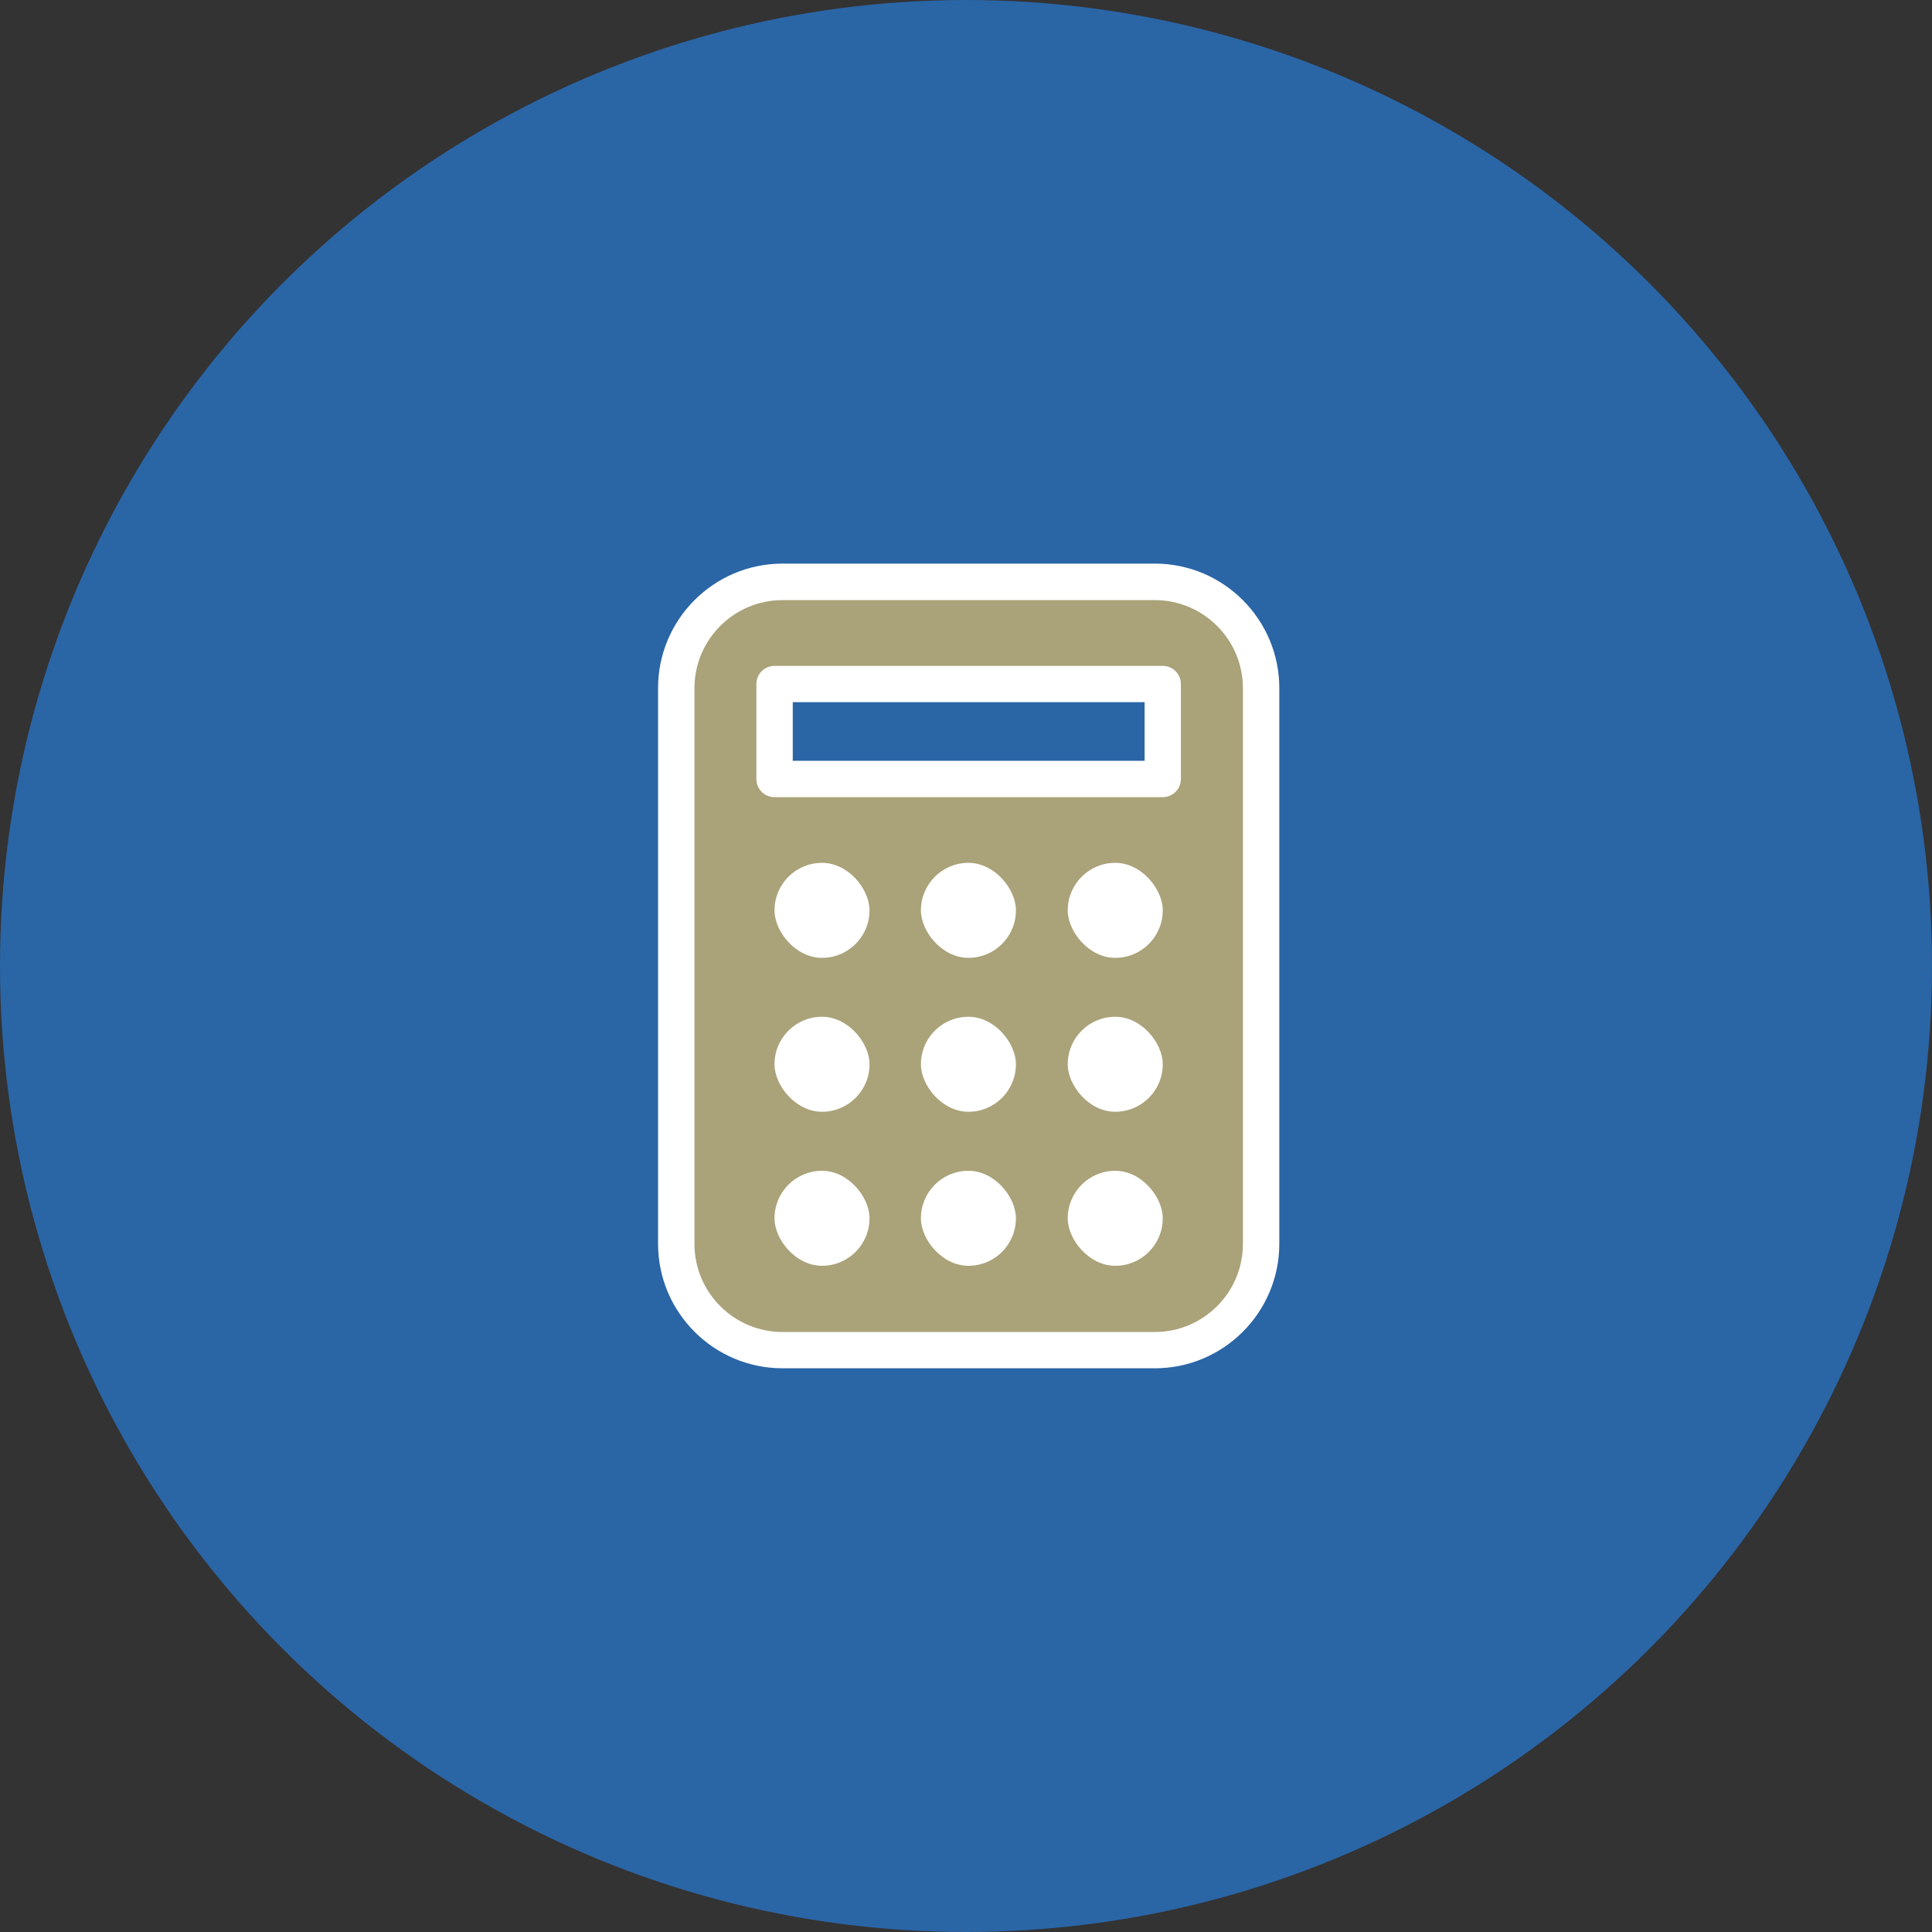
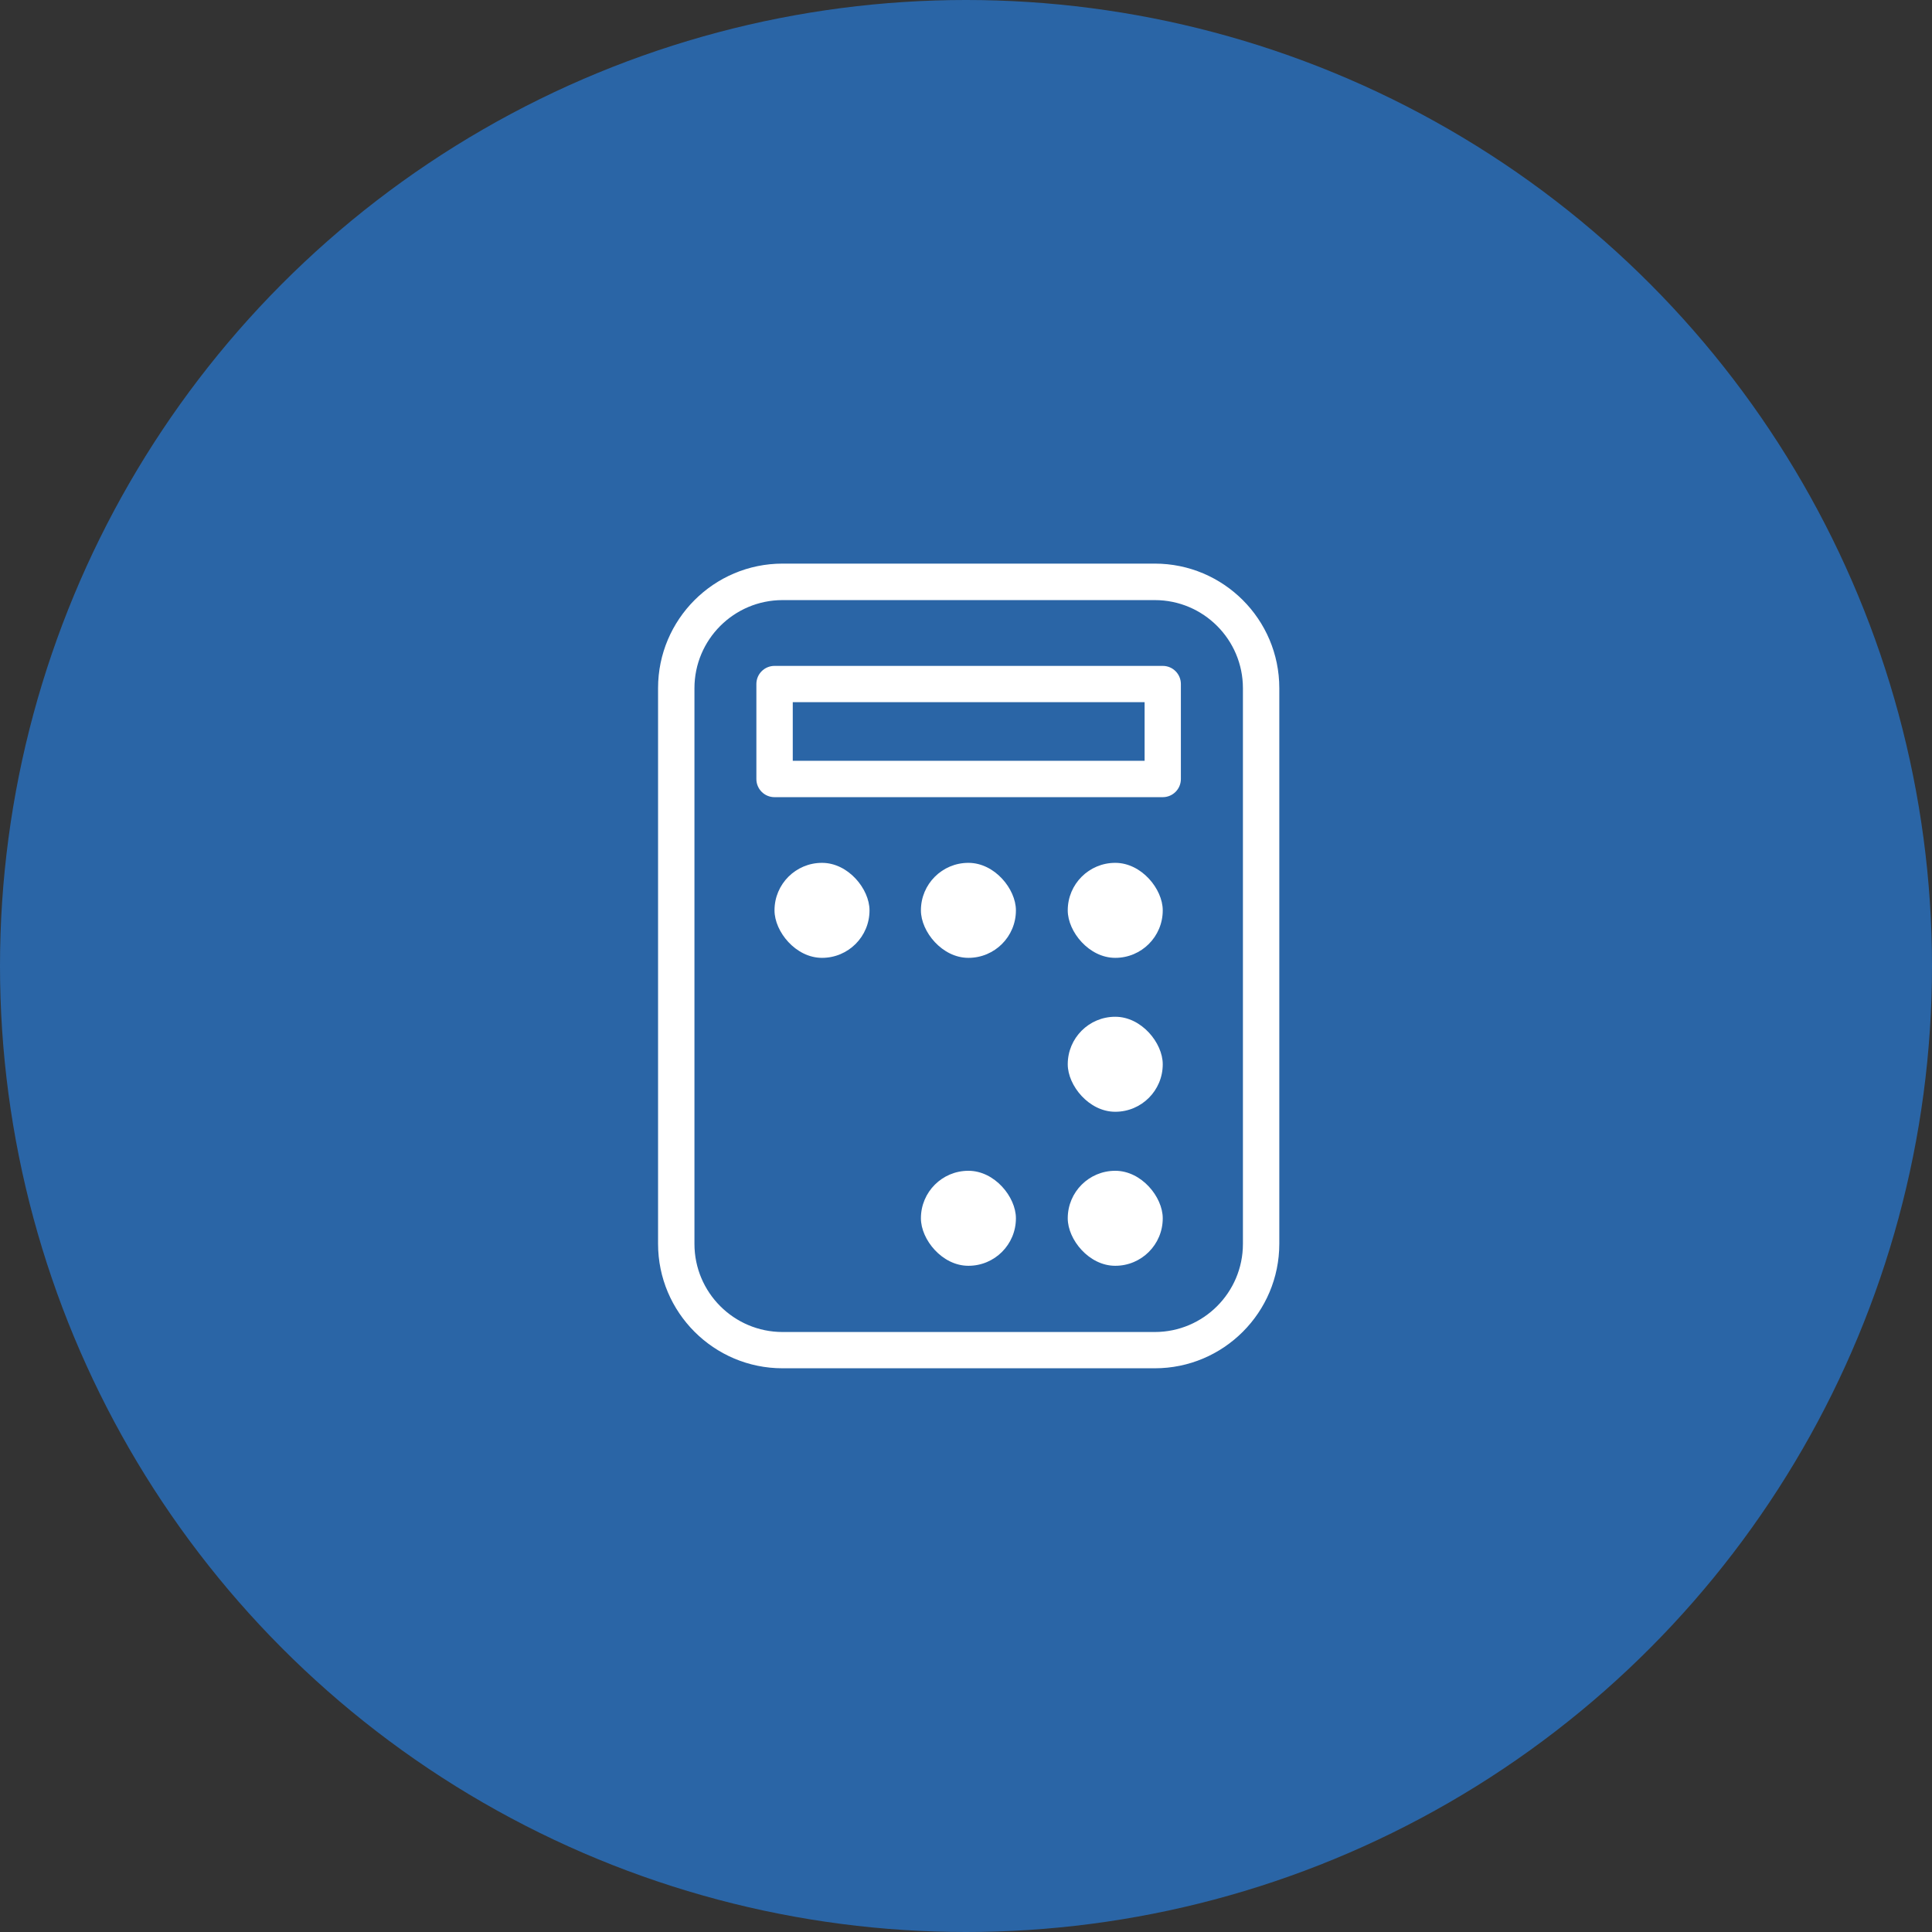
<svg xmlns="http://www.w3.org/2000/svg" id="_レイヤー_2" data-name="レイヤー 2" viewBox="0 0 180 180">
  <rect x="0" y="0" width="180" height="180" fill="#333333" stroke="none" />
  <defs>
    <style>
      .cls-1 {
        fill: #aaa279;
      }

      .cls-2 {
        fill: #fff;
      }

      .cls-3 {
        fill: #2a65a6;
      }
    </style>
  </defs>
  <g id="_レイヤー_2-2" data-name=" レイヤー 2">
    <circle class="cls-3" cx="90" cy="90" r="90" />
    <g>
      <g>
-         <path class="cls-1" d="M107.59,54.21h-34.68c-5.47,0-9.91,4.43-9.91,9.91v51.77c0,5.47,4.43,9.91,9.91,9.91h34.68c5.47,0,9.91-4.43,9.91-9.91v-51.77c0-5.47-4.43-9.91-9.91-9.91ZM108.33,72.57h-36.17v-8.85h36.17v8.85Z" />
        <path class="cls-2" d="M107.59,127.48h-34.68c-6.4,0-11.6-5.2-11.6-11.6v-51.77c0-6.4,5.2-11.6,11.6-11.6h34.68c6.4,0,11.6,5.2,11.6,11.6v51.77c0,6.4-5.2,11.6-11.6,11.6ZM72.91,55.91c-4.53,0-8.21,3.68-8.21,8.21v51.77c0,4.53,3.68,8.21,8.21,8.21h34.68c4.53,0,8.21-3.68,8.21-8.21v-51.77c0-4.53-3.68-8.21-8.21-8.21h-34.68ZM108.33,74.27h-36.17c-.94,0-1.69-.76-1.69-1.69v-8.85c0-.94.76-1.69,1.69-1.69h36.17c.94,0,1.69.76,1.69,1.69v8.85c0,.94-.76,1.69-1.69,1.69ZM73.86,70.88h32.78v-5.46h-32.78v5.46Z" />
      </g>
      <rect class="cls-2" x="72.16" y="80.39" width="8.85" height="8.85" rx="4.42" ry="4.42" />
      <rect class="cls-2" x="85.8" y="80.39" width="8.85" height="8.85" rx="4.42" ry="4.42" />
      <rect class="cls-2" x="99.48" y="80.39" width="8.85" height="8.85" rx="4.42" ry="4.42" />
-       <rect class="cls-2" x="72.16" y="94.73" width="8.85" height="8.85" rx="4.42" ry="4.42" />
-       <rect class="cls-2" x="85.8" y="94.73" width="8.85" height="8.85" rx="4.42" ry="4.42" />
      <rect class="cls-2" x="99.48" y="94.73" width="8.85" height="8.85" rx="4.42" ry="4.42" />
-       <rect class="cls-2" x="72.16" y="109.08" width="8.85" height="8.85" rx="4.42" ry="4.42" />
      <rect class="cls-2" x="85.8" y="109.08" width="8.85" height="8.85" rx="4.42" ry="4.42" />
      <rect class="cls-2" x="99.48" y="109.08" width="8.85" height="8.85" rx="4.42" ry="4.42" />
    </g>
  </g>
</svg>